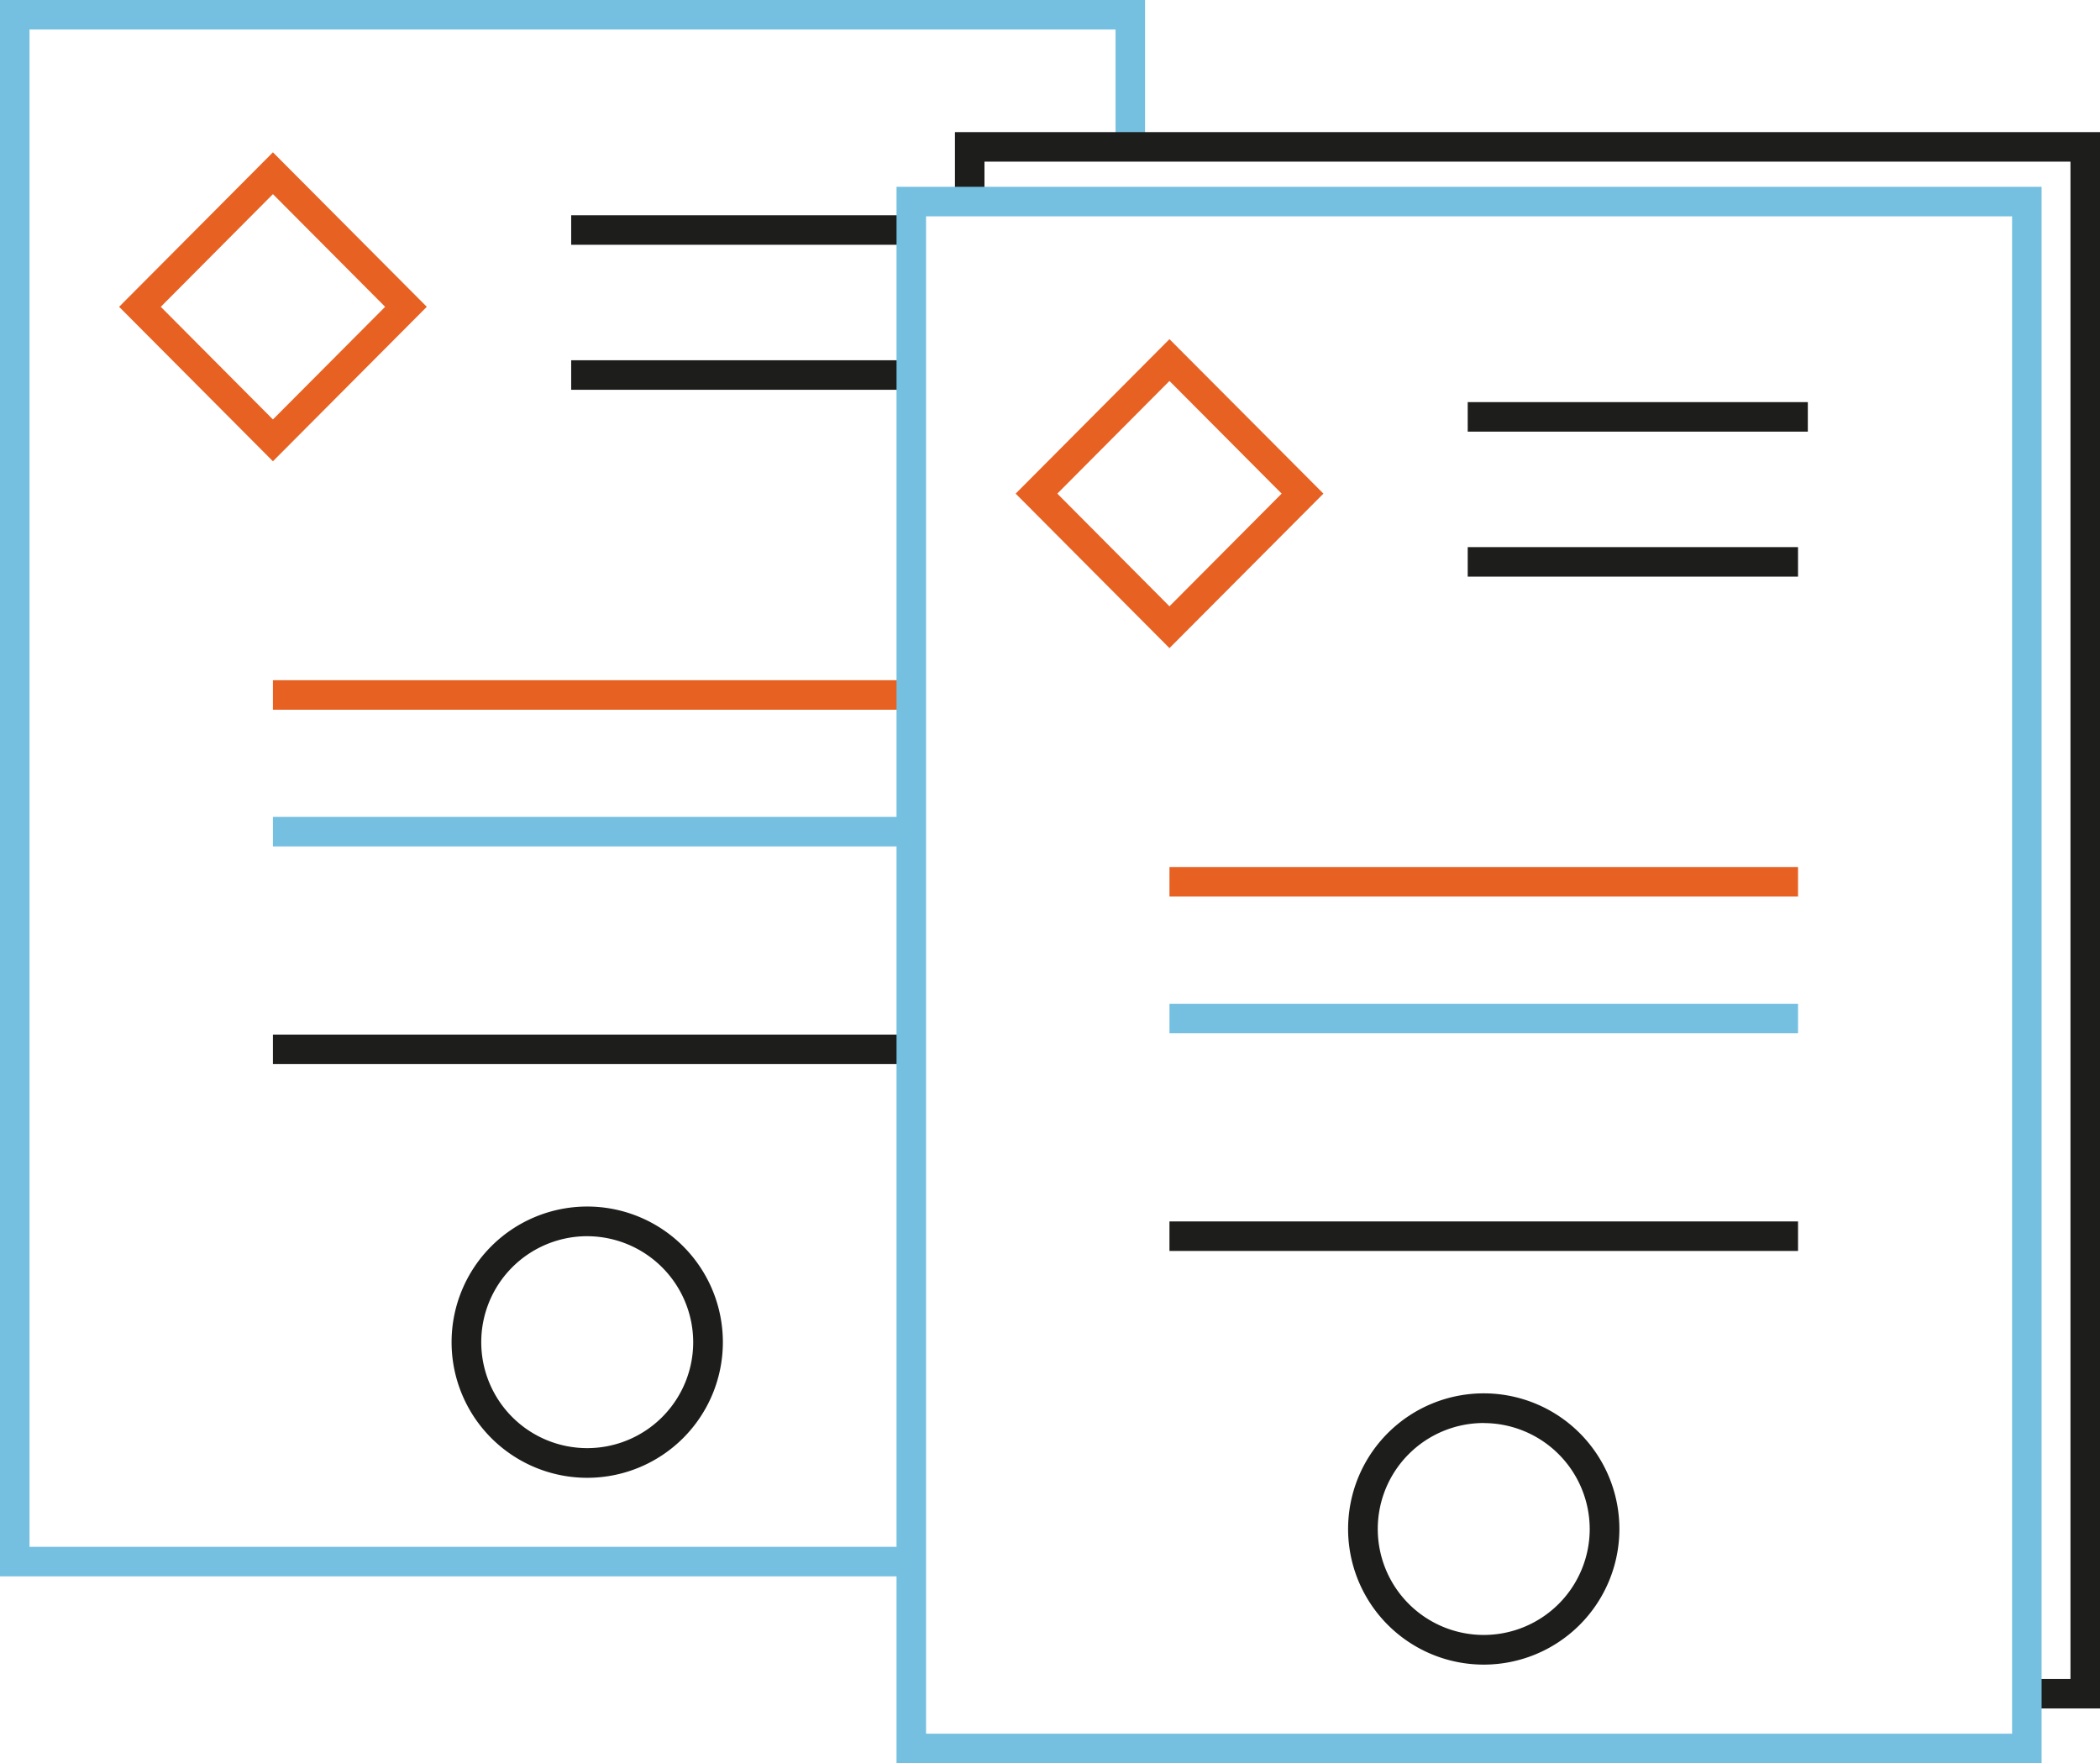
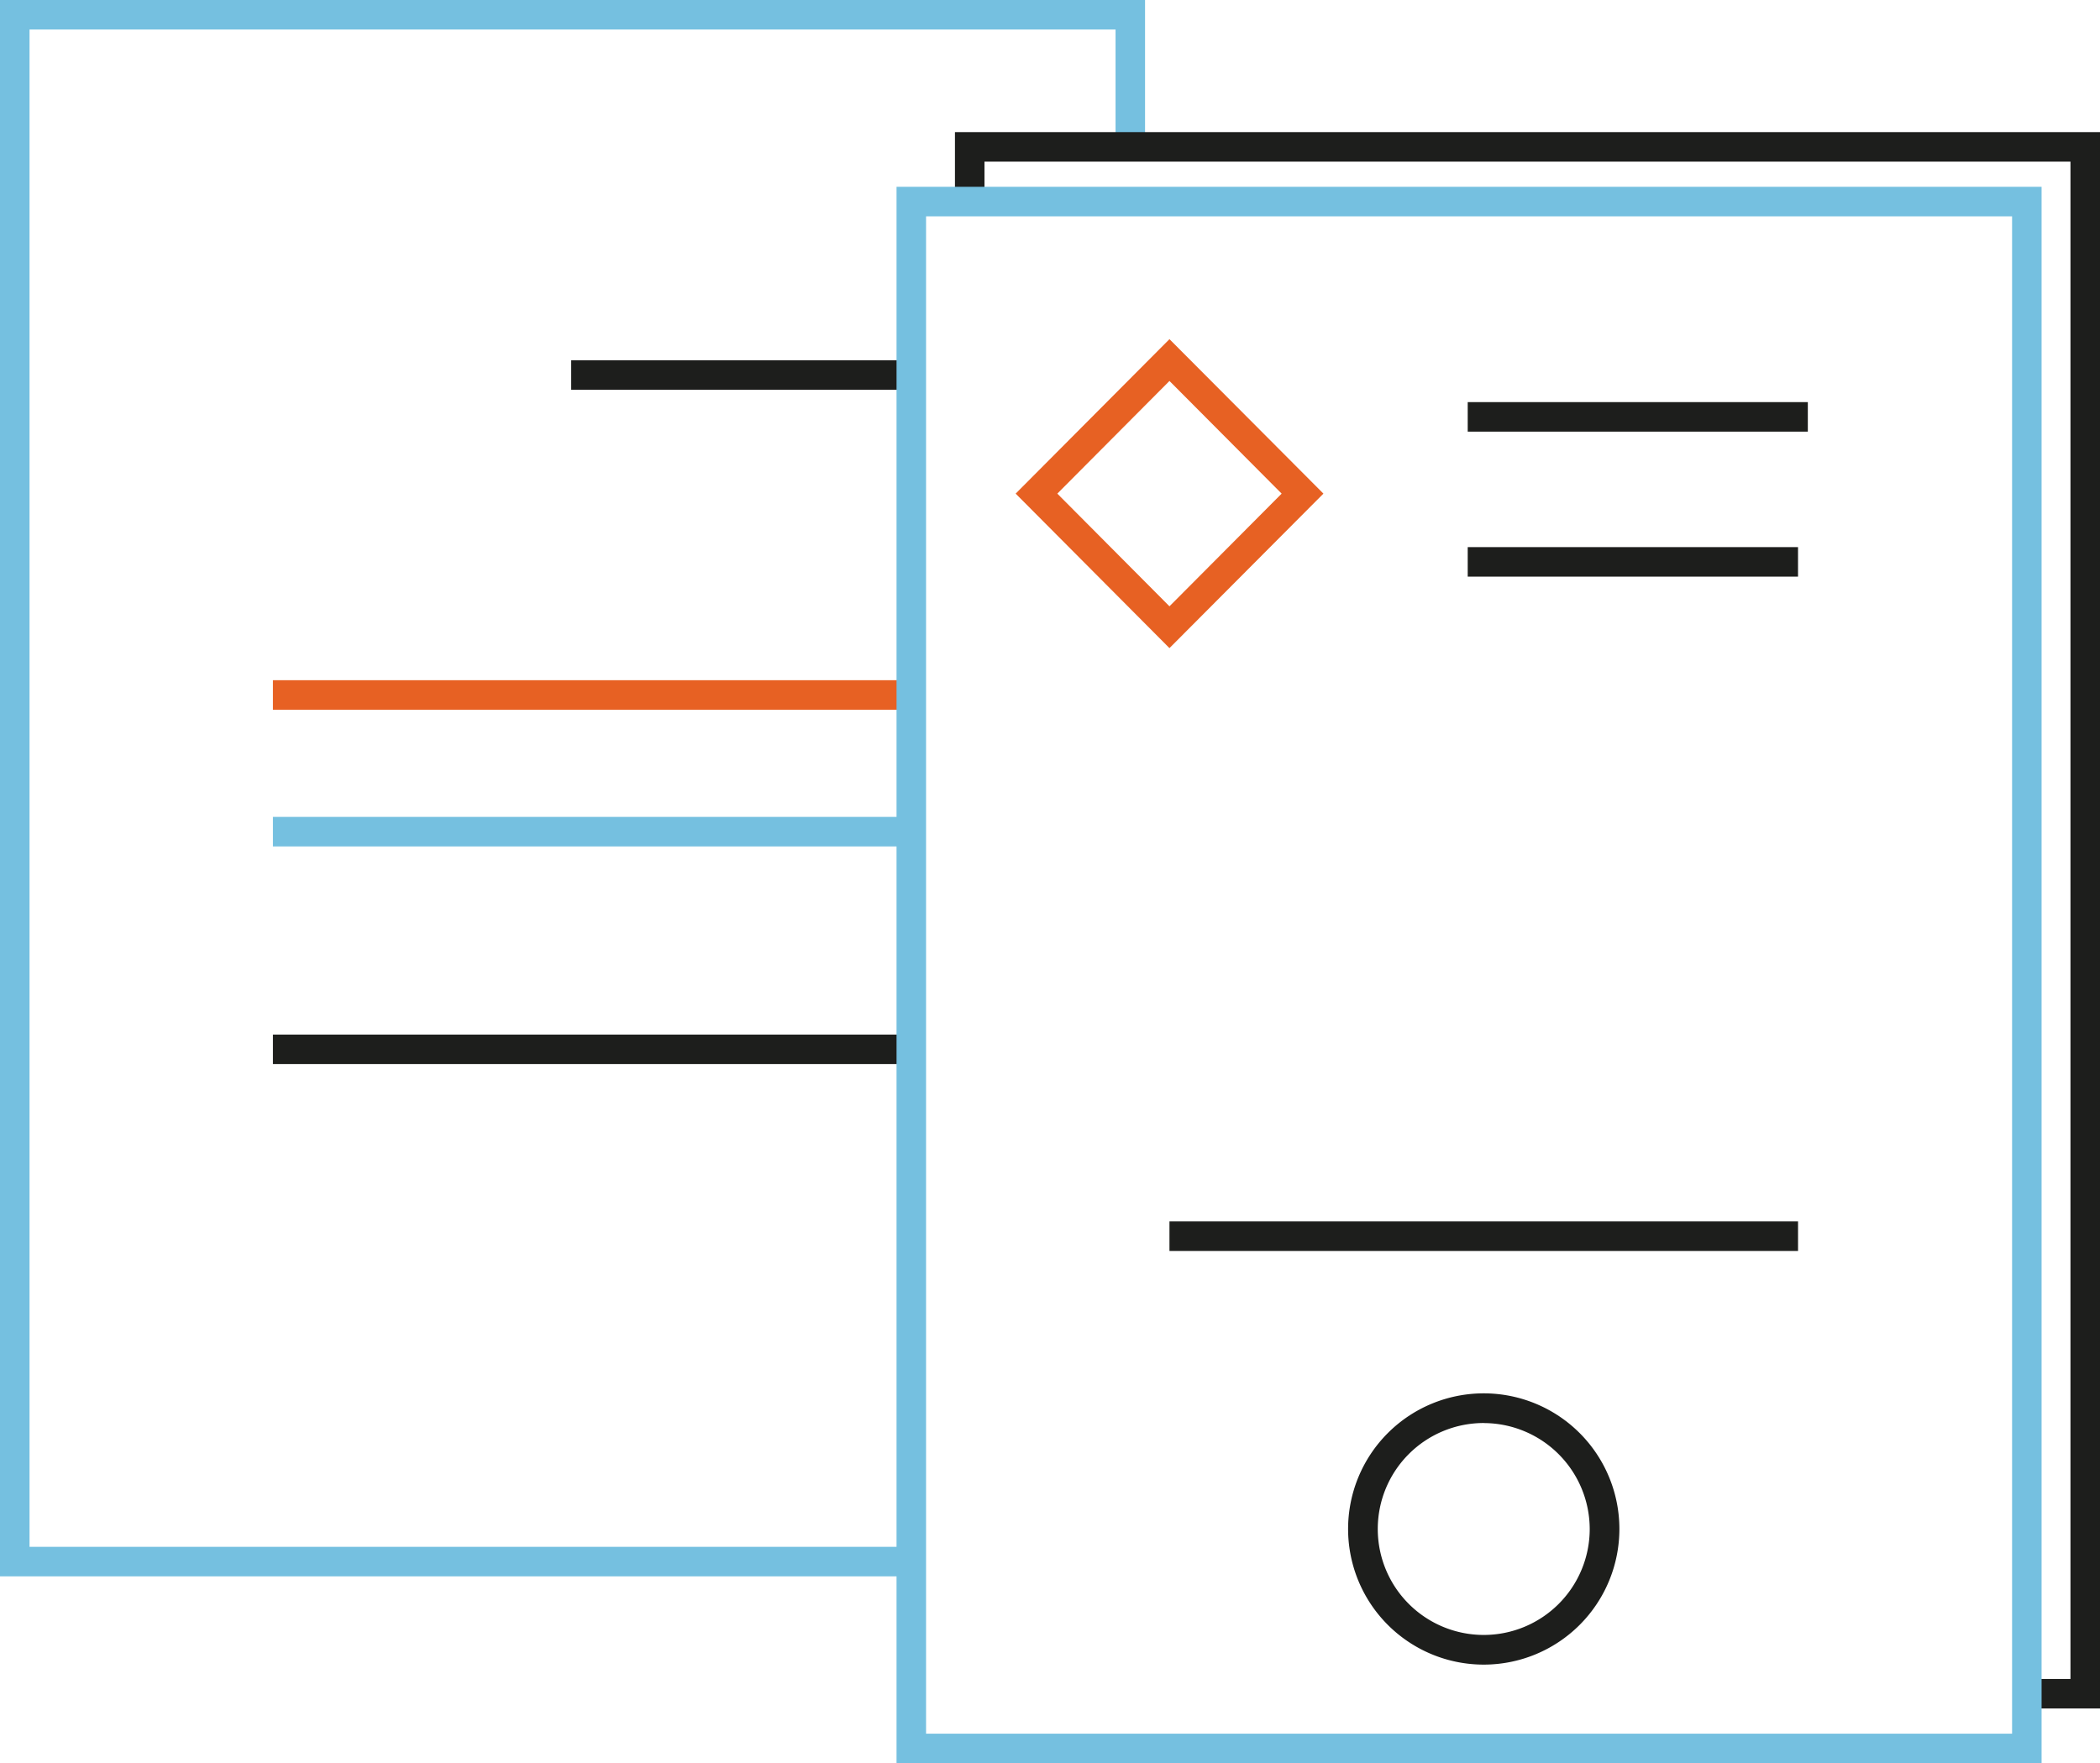
<svg xmlns="http://www.w3.org/2000/svg" id="Layer_1" data-name="Layer 1" viewBox="0 0 990.81 831.96">
  <defs>
    <style>.cls-1{fill:#75c0e0;}.cls-2{fill:#1d1e1c;}.cls-3{fill:#e76123;}</style>
  </defs>
  <polygon class="cls-1" points="429.96 743.81 0 743.81 0 0 540.25 0 540.25 69.31 526.33 69.31 526.33 13.93 13.93 13.93 13.93 729.88 429.96 729.88 429.96 743.81" />
-   <rect class="cls-2" x="269.49" y="101.57" width="160.47" height="13.93" />
  <rect class="cls-2" x="269.49" y="169.99" width="155.84" height="13.93" />
-   <path class="cls-3" d="M233.36,401.67l-72.57-72.88,72.57-72.9,72.6,72.9Zm-52.91-72.88,52.91,53.15,52.94-53.15-52.94-53.17Z" transform="translate(-104.59 -184.02)" />
  <rect class="cls-3" x="128.77" y="320.96" width="296.57" height="13.93" />
  <rect class="cls-1" x="128.77" y="385.46" width="296.57" height="13.93" />
  <rect class="cls-2" x="128.77" y="488.17" width="296.57" height="13.93" />
-   <path class="cls-2" d="M381.65,881.33a64,64,0,1,1,64-64A64,64,0,0,1,381.65,881.33Zm0-114a50,50,0,1,0,50,50A50.1,50.1,0,0,0,381.65,767.34Z" transform="translate(-104.59 -184.02)" />
  <polygon class="cls-2" points="990.81 806.15 956.28 806.15 956.28 792.23 976.88 792.23 976.88 76.27 464.49 76.27 464.49 95.11 450.56 95.11 450.56 62.34 990.81 62.34 990.81 806.15" />
  <path class="cls-1" d="M1067.84,1016H527.59V272.17h540.25Zm-526.32-13.93h512.4V286.1H541.52Z" transform="translate(-104.59 -184.02)" />
  <rect class="cls-2" x="692.49" y="189.74" width="160.47" height="13.93" />
  <rect class="cls-2" x="692.49" y="258.16" width="155.84" height="13.93" />
  <path class="cls-3" d="M656.36,489.84l-72.57-72.9,72.57-72.89L729,416.94Zm-52.91-72.9,52.91,53.17,52.93-53.17-52.93-53.16Z" transform="translate(-104.59 -184.02)" />
-   <rect class="cls-3" x="551.77" y="409.11" width="296.57" height="13.93" />
-   <rect class="cls-1" x="551.77" y="473.63" width="296.57" height="13.93" />
  <rect class="cls-2" x="551.77" y="576.34" width="296.57" height="13.93" />
  <path class="cls-2" d="M804.64,969.48a64,64,0,1,1,64-64A64,64,0,0,1,804.64,969.48Zm0-114a50,50,0,1,0,50,50A50.08,50.08,0,0,0,804.64,855.51Z" transform="translate(-104.59 -184.02)" />
</svg>